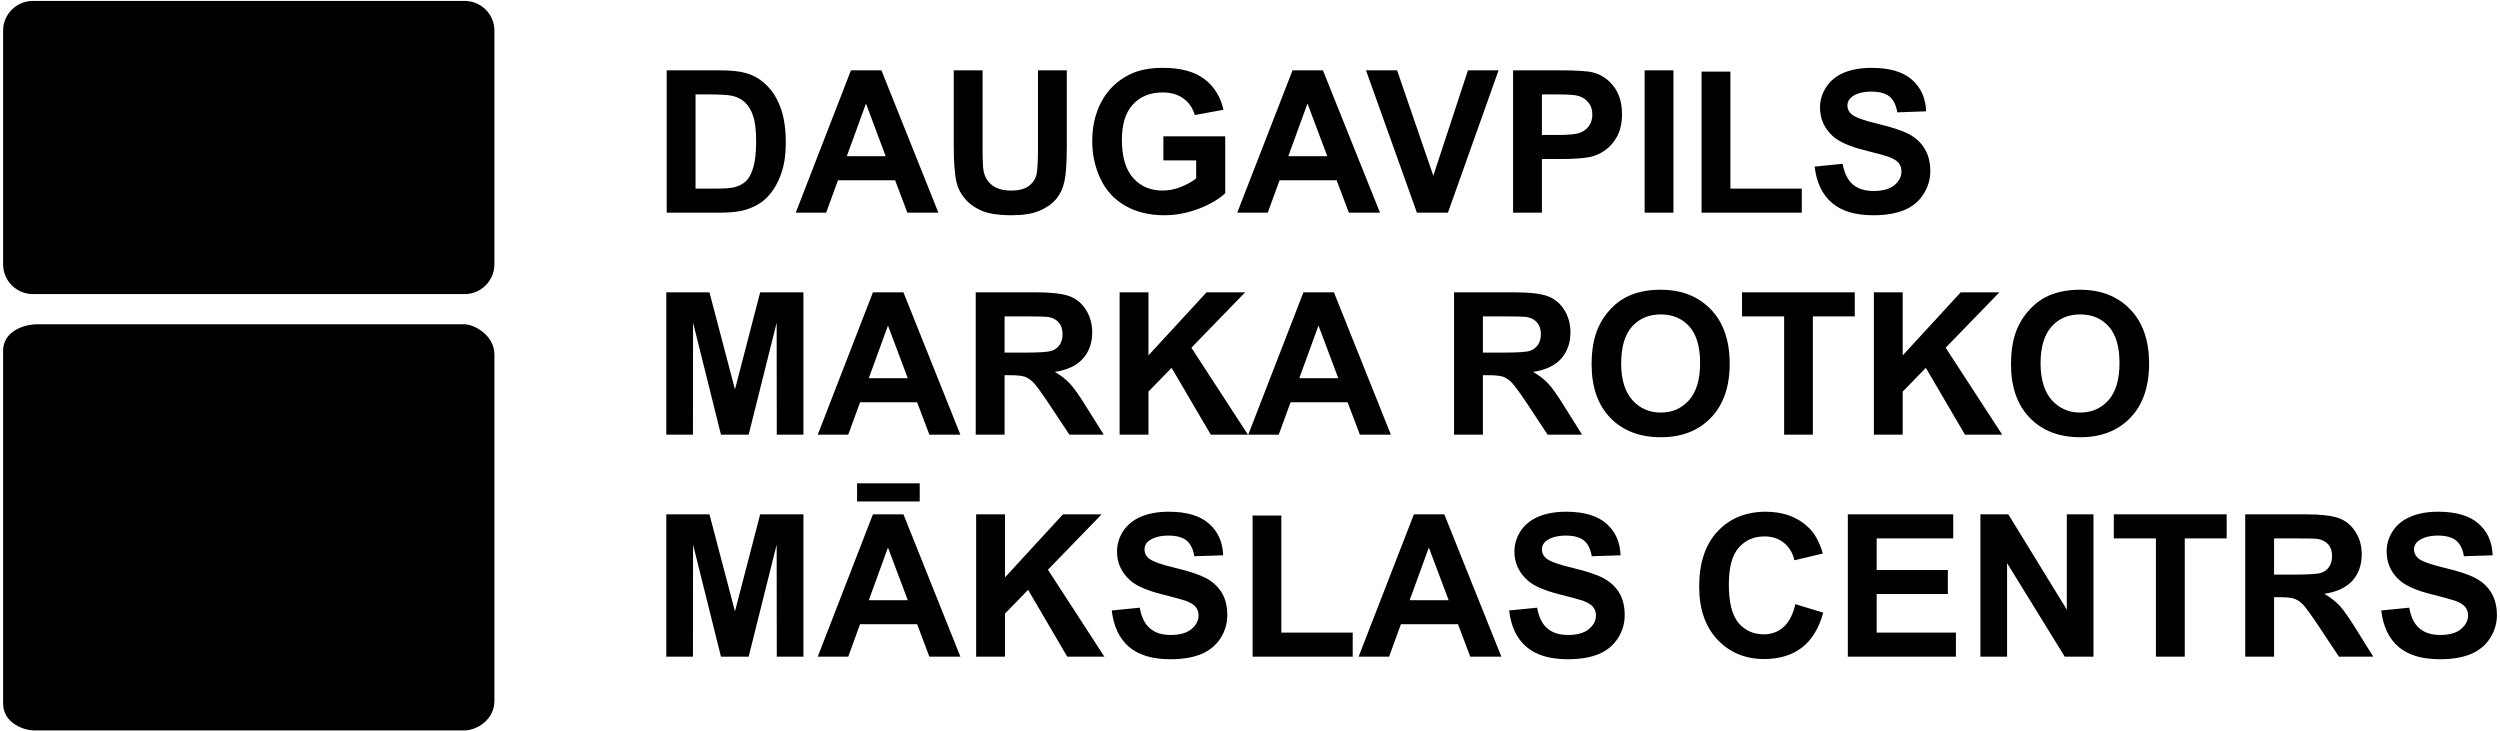
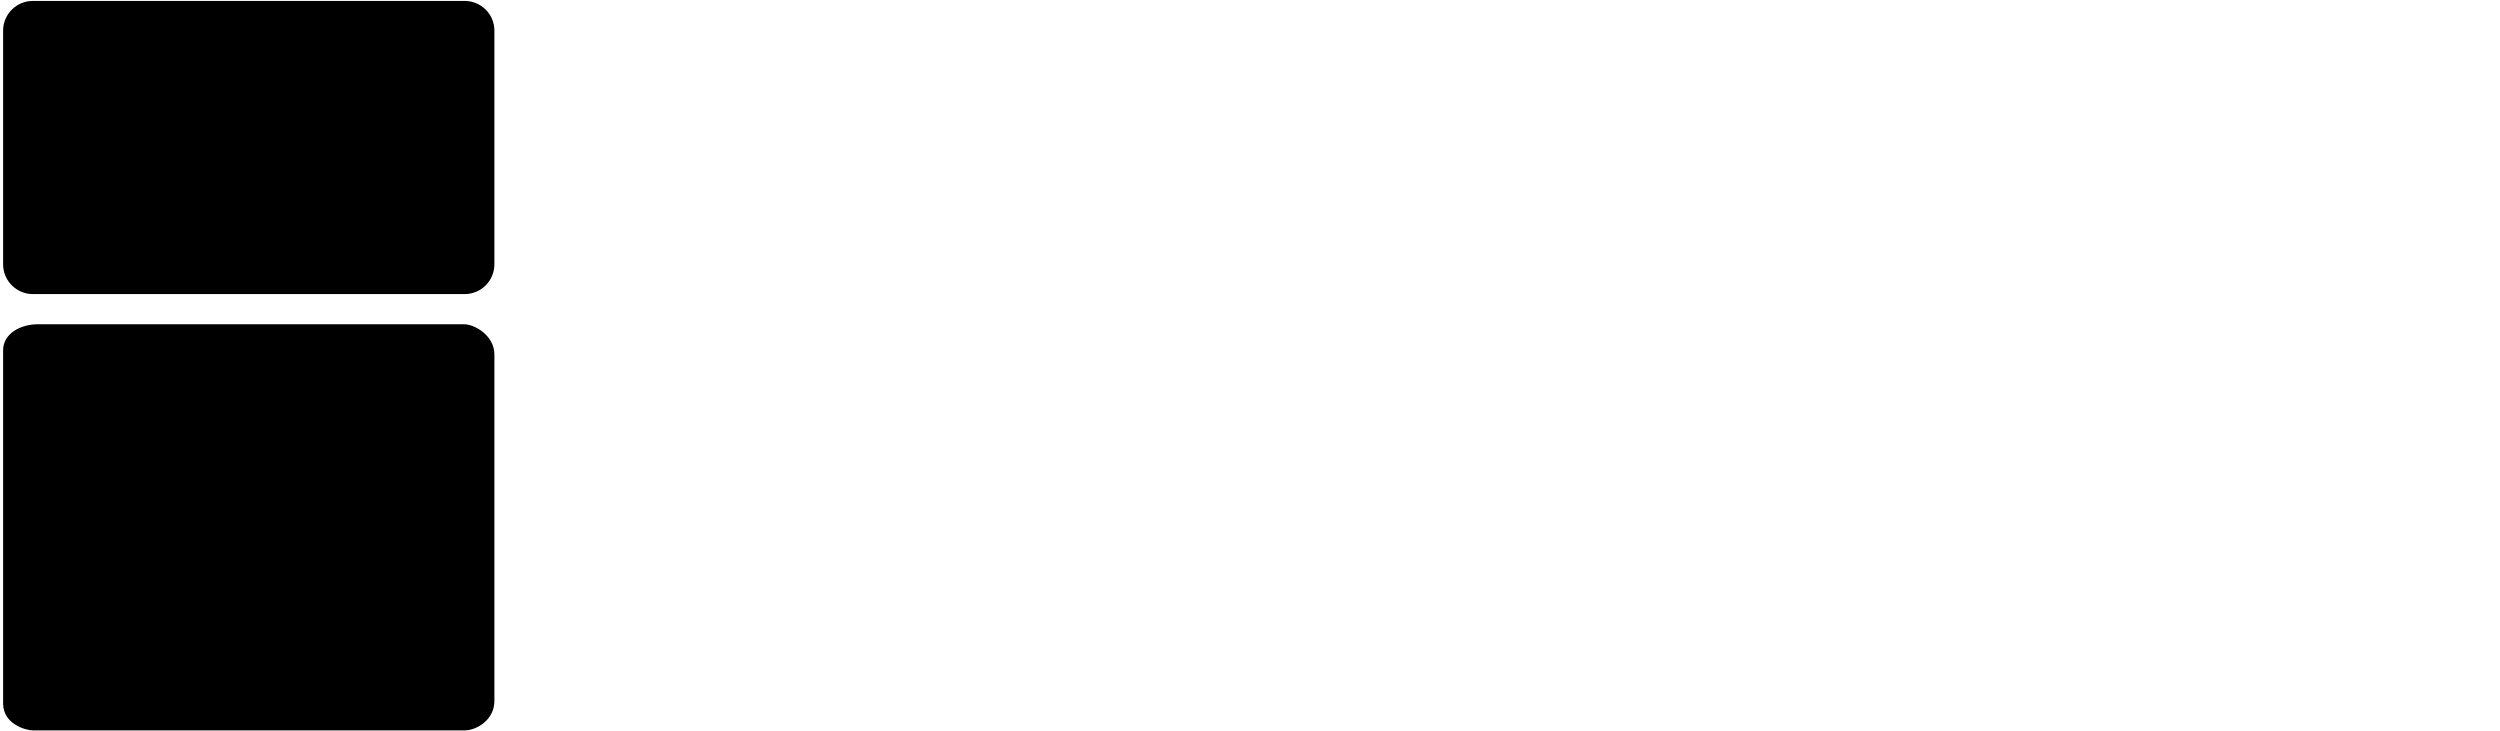
<svg xmlns="http://www.w3.org/2000/svg" xml:space="preserve" width="241mm" height="70.5mm" version="1.1" style="shape-rendering:geometricPrecision; text-rendering:geometricPrecision; image-rendering:optimizeQuality; fill-rule:evenodd; clip-rule:evenodd" viewBox="0 0 24100 7050">
  <defs>
    <style type="text/css">
   
    .fil0 {fill:black}
   
  </style>
  </defs>
  <g id="Layer_x0020_1">
    <g id="_1492237823392">
      <g id="_1456137897280">
-         <path class="fil0" d="M316 9l4164 0c157,0 286,128 286,285l0 2255c0,157 -129,286 -286,286l-4164 0c-157,0 -286,-129 -286,-286l0 -2255c0,-157 129,-285 286,-285z" />
+         <path class="fil0" d="M316 9l4164 0c157,0 286,128 286,285l0 2255c0,157 -129,286 -286,286l-4164 0c-157,0 -286,-129 -286,-286l0 -2255c0,-157 129,-285 286,-285" />
        <path class="fil0" d="M363 3126l4113 0c96,0 290,106 290,292l0 3340c0,182 -173,283 -286,283l-4162 0c-72,0 -288,-62 -288,-259l0 -3404c0,-168 176,-252 333,-252z" />
-         <path class="fil0" d="M6427 678l505 0c114,0 201,9 261,27 80,23 149,65 206,126 58,60 101,134 131,222 30,88 45,196 45,324 0,113 -14,210 -43,292 -34,100 -83,181 -146,242 -48,47 -113,84 -194,110 -61,19 -143,29 -245,29l-520 0 0 -1372zm278 232l0 908 206 0c77,0 132,-4 167,-13 45,-11 82,-30 111,-57 30,-27 54,-71 72,-132 19,-62 28,-146 28,-252 0,-105 -9,-187 -28,-243 -18,-57 -45,-101 -78,-133 -34,-32 -76,-54 -128,-65 -38,-8 -114,-13 -226,-13l-124 0zm2341 1140l-299 0 -118 -312 -551 0 -114 312 -293 0 532 -1372 294 0 549 1372zm-508 -544l-190 -508 -185 508 375 0zm656 -828l278 0 0 744c0,118 3,194 10,229 12,56 39,101 83,135 45,34 105,51 182,51 77,0 136,-16 176,-48 39,-32 63,-71 71,-118 8,-47 12,-125 12,-233l0 -760 278 0 0 722c0,164 -8,281 -23,349 -15,68 -42,125 -82,172 -40,47 -94,84 -161,112 -67,28 -155,42 -263,42 -131,0 -229,-15 -297,-46 -67,-30 -120,-69 -160,-118 -39,-48 -65,-99 -77,-152 -18,-78 -27,-195 -27,-348l0 -733zm2021 868l0 -232 596 0 0 548c-58,56 -142,106 -252,149 -110,42 -221,64 -334,64 -144,0 -269,-30 -375,-90 -107,-61 -187,-147 -240,-259 -54,-112 -81,-235 -81,-367 0,-143 30,-270 90,-381 60,-111 147,-197 263,-256 88,-46 197,-68 328,-68 170,0 303,35 399,107 95,72 157,170 185,297l-276 51c-20,-67 -56,-120 -109,-159 -53,-39 -120,-59 -199,-59 -121,0 -217,38 -288,115 -72,77 -107,191 -107,342 0,163 36,286 108,367 72,81 167,122 284,122 58,0 116,-11 174,-34 58,-23 108,-50 150,-83l0 -174 -316 0zm2088 504l-300 0 -118 -312 -550 0 -114 312 -294 0 533 -1372 293 0 550 1372zm-508 -544l-191 -508 -185 508 376 0zm864 544l-491 -1372 300 0 349 1016 334 -1016 295 0 -488 1372 -299 0zm927 0l0 -1372 444 0c168,0 278,7 329,21 78,21 144,65 197,134 53,69 80,158 80,267 0,85 -16,155 -46,213 -31,57 -69,102 -116,135 -47,33 -95,54 -144,65 -66,13 -161,20 -286,20l-180 0 0 517 -278 0zm278 -1140l0 391 151 0c108,0 181,-7 218,-22 36,-14 65,-36 86,-67 21,-31 31,-66 31,-107 0,-50 -14,-92 -44,-124 -29,-33 -66,-53 -111,-61 -33,-7 -99,-10 -198,-10l-133 0zm990 -232l278 0 0 1372 -278 0 0 -1372zm549 1372l0 -1360 278 0 0 1128 688 0 0 232 -966 0zm1090 -444l270 -27c16,90 49,156 98,199 50,42 116,63 201,63 88,0 155,-19 200,-56 45,-38 68,-82 68,-133 0,-32 -10,-60 -28,-83 -19,-22 -53,-42 -100,-59 -32,-11 -105,-31 -220,-60 -148,-37 -252,-82 -312,-136 -84,-76 -125,-168 -125,-277 0,-70 19,-135 59,-196 39,-61 96,-108 170,-140 75,-31 164,-47 270,-47 171,0 300,38 387,114 87,76 132,178 137,305l-278 10c-12,-71 -37,-122 -76,-153 -39,-31 -97,-47 -174,-47 -80,0 -142,17 -187,50 -29,22 -44,50 -44,86 0,32 14,60 41,83 35,30 120,60 254,92 134,32 234,65 298,99 64,34 115,80 151,140 37,59 55,131 55,218 0,78 -22,152 -66,221 -43,68 -105,120 -185,153 -80,33 -179,50 -298,50 -174,0 -307,-40 -400,-120 -93,-80 -148,-196 -166,-349zm-11070 2584l0 -1372 416 0 246 936 243 -936 417 0 0 1372 -257 0 -1 -1080 -270 1080 -267 0 -269 -1080 -1 1080 -257 0zm2835 0l-299 0 -118 -312 -550 0 -114 312 -294 0 532 -1372 294 0 549 1372zm-507 -544l-191 -508 -185 508 376 0zm655 544l0 -1372 583 0c147,0 254,13 320,37 67,25 120,69 160,132 39,63 60,135 60,216 0,103 -30,188 -91,255 -60,67 -150,109 -270,127 60,34 109,73 147,114 39,42 92,117 157,223l168 268 -331 0 -199 -300c-71,-106 -120,-173 -146,-201 -27,-27 -54,-46 -84,-57 -30,-10 -76,-15 -140,-15l-56 0 0 573 -278 0zm278 -791l205 0c133,0 215,-6 249,-17 32,-11 59,-31 77,-58 19,-28 28,-62 28,-103 0,-47 -12,-84 -37,-112 -24,-29 -59,-47 -104,-54 -23,-3 -90,-5 -202,-5l-216 0 0 349zm1109 791l0 -1372 278 0 0 608 560 -608 372 0 -518 534 545 838 -358 0 -378 -644 -223 229 0 415 -278 0zm2615 0l-299 0 -118 -312 -550 0 -114 312 -294 0 532 -1372 294 0 549 1372zm-507 -544l-191 -508 -185 508 376 0zm1116 544l0 -1372 583 0c147,0 253,13 320,37 67,25 120,69 159,132 40,63 60,135 60,216 0,103 -30,188 -90,255 -60,67 -150,109 -270,127 59,34 109,73 147,114 39,42 92,117 157,223l168 268 -332 0 -198 -300c-71,-106 -120,-173 -147,-201 -26,-27 -54,-46 -83,-57 -30,-10 -76,-15 -140,-15l-56 0 0 573 -278 0zm278 -791l205 0c132,0 215,-6 248,-17 33,-11 59,-31 78,-58 19,-28 28,-62 28,-103 0,-47 -12,-84 -37,-112 -25,-29 -59,-47 -104,-54 -23,-3 -90,-5 -202,-5l-216 0 0 349zm1048 113c0,-139 21,-257 63,-352 31,-70 73,-133 127,-188 54,-56 113,-97 178,-124 85,-36 184,-55 296,-55 202,0 363,63 485,189 121,126 182,300 182,524 0,222 -60,396 -181,521 -120,125 -281,188 -483,188 -204,0 -366,-63 -487,-187 -120,-125 -180,-297 -180,-516zm285 -9c0,156 36,273 108,354 72,80 163,120 274,120 111,0 201,-40 272,-119 71,-80 107,-199 107,-359 0,-157 -35,-275 -104,-352 -69,-77 -161,-116 -275,-116 -115,0 -207,39 -277,117 -70,79 -105,197 -105,355zm1571 687l0 -1140 -406 0 0 -232 1087 0 0 232 -404 0 0 1140 -277 0zm865 0l0 -1372 278 0 0 608 559 -608 373 0 -518 534 545 838 -359 0 -377 -644 -223 229 0 415 -278 0zm1322 -678c0,-139 21,-257 63,-352 31,-70 74,-133 128,-188 54,-56 113,-97 177,-124 85,-36 184,-55 296,-55 202,0 364,63 485,189 122,126 182,300 182,524 0,222 -60,396 -180,521 -121,125 -282,188 -483,188 -204,0 -367,-63 -487,-187 -121,-125 -181,-297 -181,-516zm285 -9c0,156 37,273 108,354 72,80 164,120 274,120 111,0 201,-40 273,-119 70,-80 106,-199 106,-359 0,-157 -35,-275 -104,-352 -69,-77 -160,-116 -275,-116 -114,0 -207,39 -276,117 -70,79 -106,197 -106,355zm-13248 2827l0 -1372 416 0 246 936 243 -936 417 0 0 1372 -257 0 -1 -1080 -270 1080 -267 0 -269 -1080 -1 1080 -257 0zm2835 0l-299 0 -118 -313 -550 0 -114 313 -294 0 532 -1372 294 0 549 1372zm-507 -544l-191 -508 -185 508 376 0zm-489 -1127l604 0 0 175 -604 0 0 -175zm1148 1671l0 -1372 278 0 0 608 559 -608 373 0 -518 534 544 838 -358 0 -377 -644 -223 229 0 415 -278 0zm1307 -445l270 -27c16,91 49,157 98,199 50,43 116,64 200,64 89,0 156,-19 201,-57 45,-37 68,-81 68,-132 0,-32 -10,-60 -29,-83 -19,-22 -52,-42 -99,-59 -32,-11 -106,-31 -221,-60 -147,-37 -251,-82 -311,-136 -84,-76 -126,-168 -126,-277 0,-70 20,-136 59,-197 40,-61 97,-107 171,-139 75,-32 164,-48 269,-48 172,0 301,38 388,115 86,76 132,177 136,305l-278 9c-11,-70 -37,-121 -75,-152 -39,-31 -97,-47 -174,-47 -80,0 -143,17 -188,50 -29,21 -43,50 -43,85 0,33 13,61 41,84 35,30 119,60 254,92 134,32 233,65 298,99 64,34 114,80 151,139 36,59 54,132 54,219 0,78 -21,152 -65,221 -44,68 -105,119 -185,153 -80,33 -180,50 -299,50 -173,0 -306,-40 -399,-120 -93,-80 -148,-197 -166,-350zm1358 445l0 -1360 277 0 0 1128 688 0 0 232 -965 0zm2398 0l-300 0 -118 -313 -550 0 -114 313 -294 0 533 -1372 293 0 550 1372zm-508 -544l-191 -508 -185 508 376 0zm583 99l270 -27c16,91 48,157 98,199 49,43 116,64 200,64 89,0 156,-19 201,-57 45,-37 68,-81 68,-132 0,-32 -10,-60 -29,-83 -19,-22 -52,-42 -99,-59 -32,-11 -106,-31 -221,-60 -147,-37 -251,-82 -311,-136 -84,-76 -126,-168 -126,-277 0,-70 20,-136 59,-197 40,-61 97,-107 171,-139 75,-32 164,-48 269,-48 172,0 301,38 388,115 86,76 132,177 136,305l-278 9c-11,-70 -37,-121 -75,-152 -39,-31 -97,-47 -174,-47 -80,0 -143,17 -188,50 -29,21 -43,50 -43,85 0,33 13,61 41,84 35,30 119,60 254,92 134,32 233,65 297,99 65,34 115,80 152,139 36,59 54,132 54,219 0,78 -21,152 -65,221 -44,68 -105,119 -185,153 -80,33 -180,50 -299,50 -173,0 -306,-40 -399,-120 -93,-80 -148,-197 -166,-350zm2759 -61l269 82c-42,151 -110,263 -206,337 -96,73 -217,110 -364,110 -183,0 -332,-63 -450,-187 -117,-125 -176,-295 -176,-511 0,-228 59,-406 177,-532 118,-126 273,-190 465,-190 168,0 305,50 409,149 63,59 109,143 141,254l-274 65c-16,-71 -50,-127 -102,-169 -51,-41 -114,-61 -187,-61 -102,0 -185,36 -248,109 -64,73 -95,191 -95,355 0,173 31,296 93,370 63,73 144,110 244,110 74,0 137,-23 190,-70 53,-47 91,-120 114,-221zm506 506l0 -1372 1016 0 0 232 -738 0 0 305 686 0 0 231 -686 0 0 372 764 0 0 232 -1042 0zm1278 0l0 -1372 269 0 564 919 0 -919 257 0 0 1372 -277 0 -556 -902 0 902 -257 0zm1692 0l0 -1140 -406 0 0 -232 1088 0 0 232 -404 0 0 1140 -278 0zm861 0l0 -1372 584 0c146,0 253,13 319,37 67,25 120,69 160,132 40,63 60,134 60,216 0,103 -30,188 -90,255 -61,67 -151,109 -271,126 60,35 109,74 148,115 39,42 91,117 157,223l167 268 -331 0 -199 -300c-71,-106 -120,-173 -146,-201 -26,-27 -54,-46 -84,-57 -29,-10 -76,-15 -140,-15l-56 0 0 573 -278 0zm278 -791l205 0c133,0 216,-6 249,-17 33,-11 59,-31 77,-58 19,-28 28,-62 28,-103 0,-47 -12,-84 -37,-113 -24,-28 -59,-46 -104,-53 -22,-3 -90,-5 -202,-5l-216 0 0 349zm1033 346l270 -27c16,91 49,157 98,199 50,43 117,64 200,64 89,0 156,-19 201,-57 45,-37 68,-81 68,-132 0,-32 -10,-60 -29,-83 -18,-22 -51,-42 -99,-59 -32,-11 -105,-31 -220,-60 -148,-37 -252,-82 -312,-136 -84,-76 -125,-168 -125,-277 0,-70 19,-136 59,-197 39,-61 96,-107 171,-139 74,-32 163,-48 269,-48 171,0 300,38 387,115 87,76 132,177 136,305l-277 9c-12,-70 -37,-121 -76,-152 -39,-31 -97,-47 -174,-47 -80,0 -142,17 -187,50 -29,21 -44,50 -44,85 0,33 14,61 41,84 35,30 120,60 254,92 134,32 234,65 298,99 64,34 115,80 151,139 36,59 55,132 55,219 0,78 -22,152 -66,221 -43,68 -105,119 -185,153 -80,33 -179,50 -298,50 -174,0 -307,-40 -400,-120 -93,-80 -148,-197 -166,-350z" />
      </g>
    </g>
  </g>
</svg>